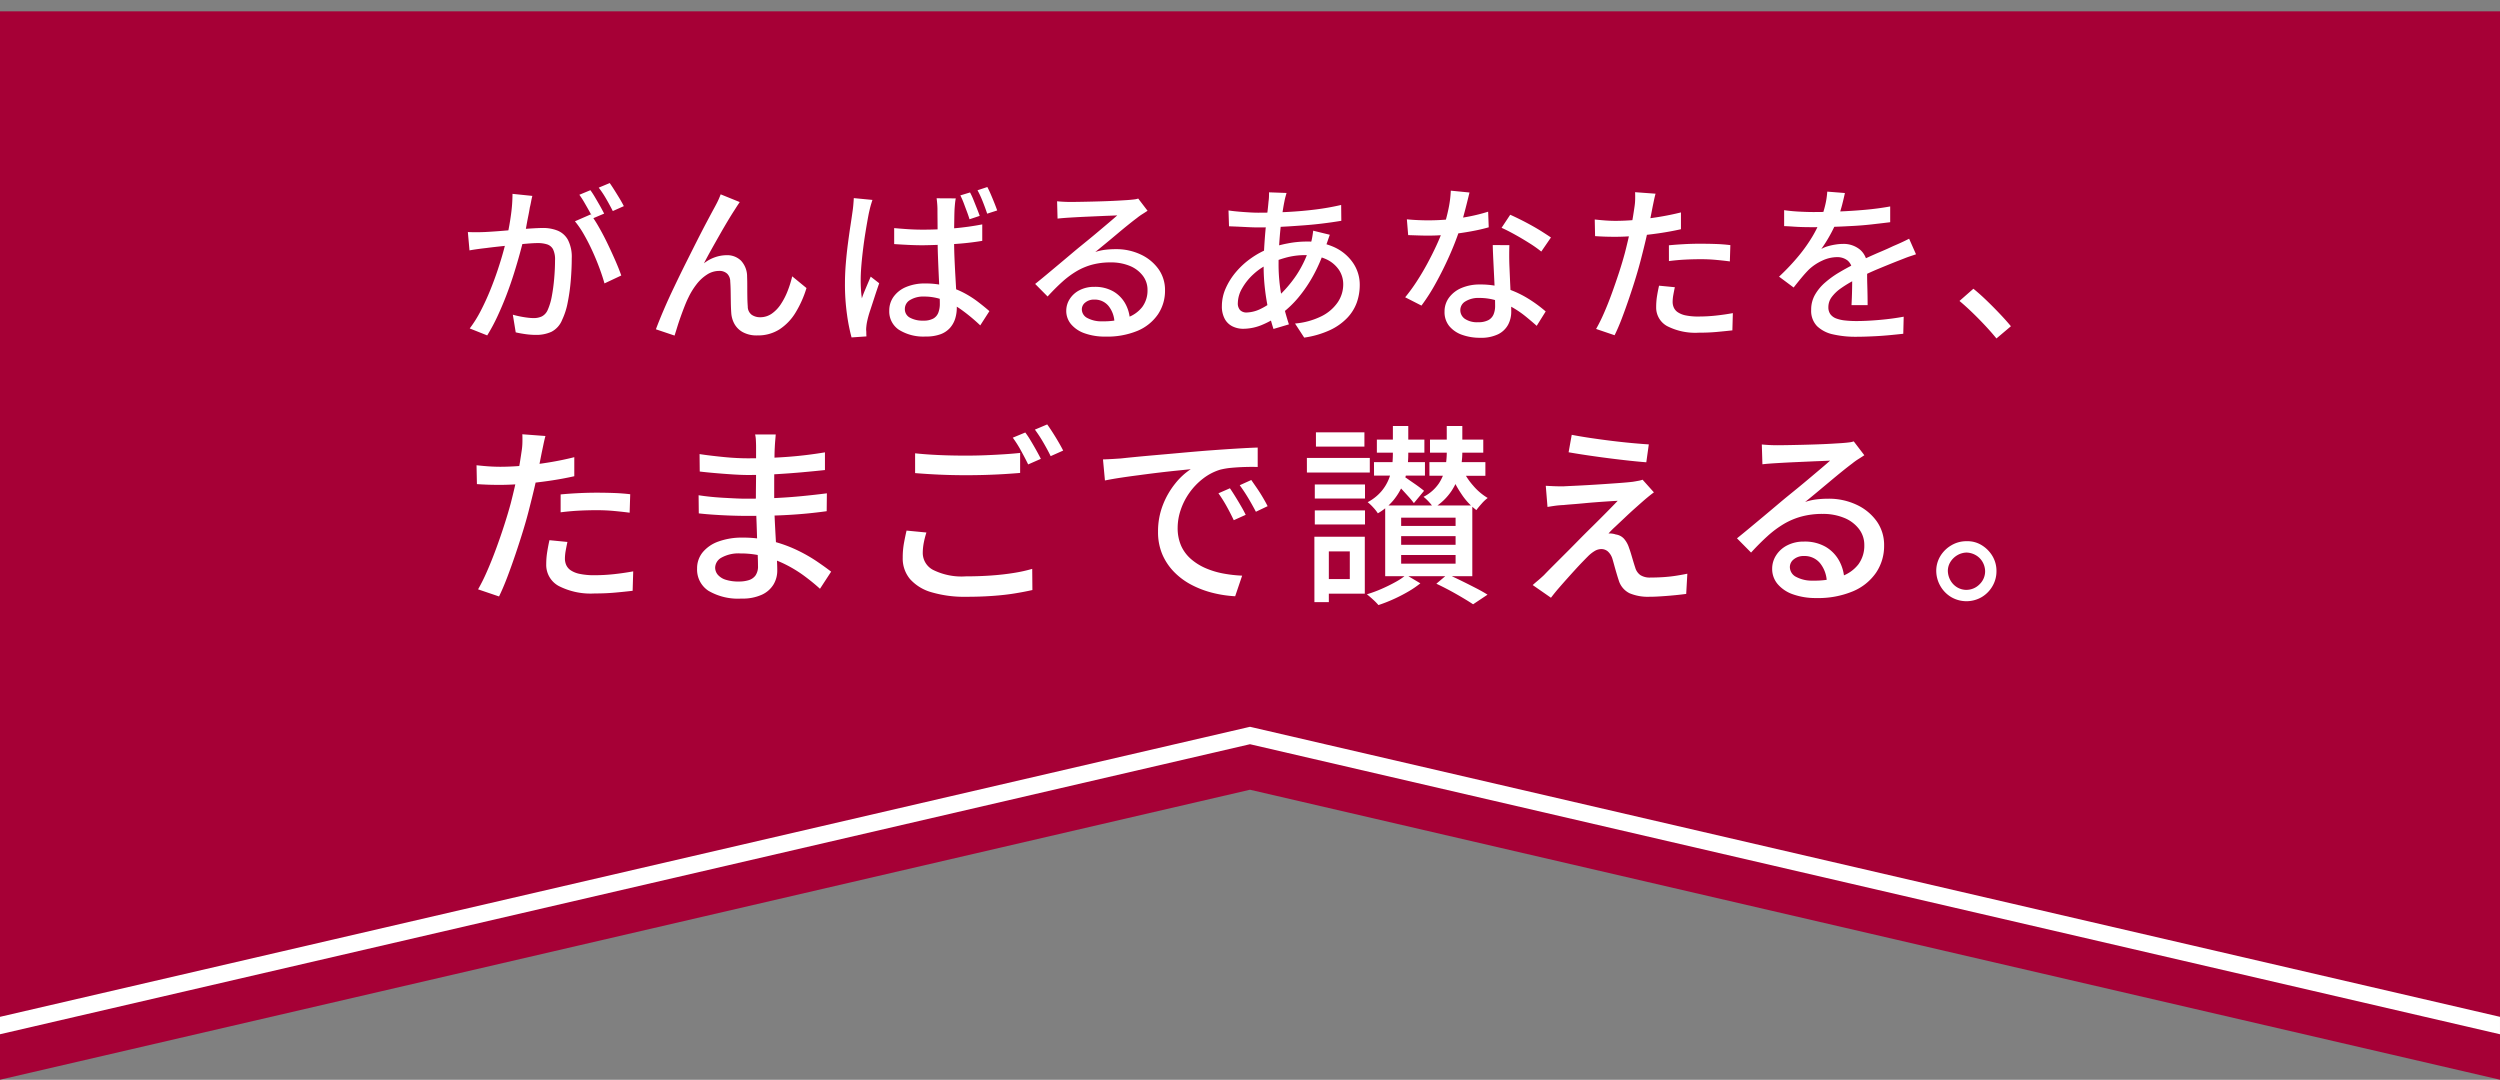
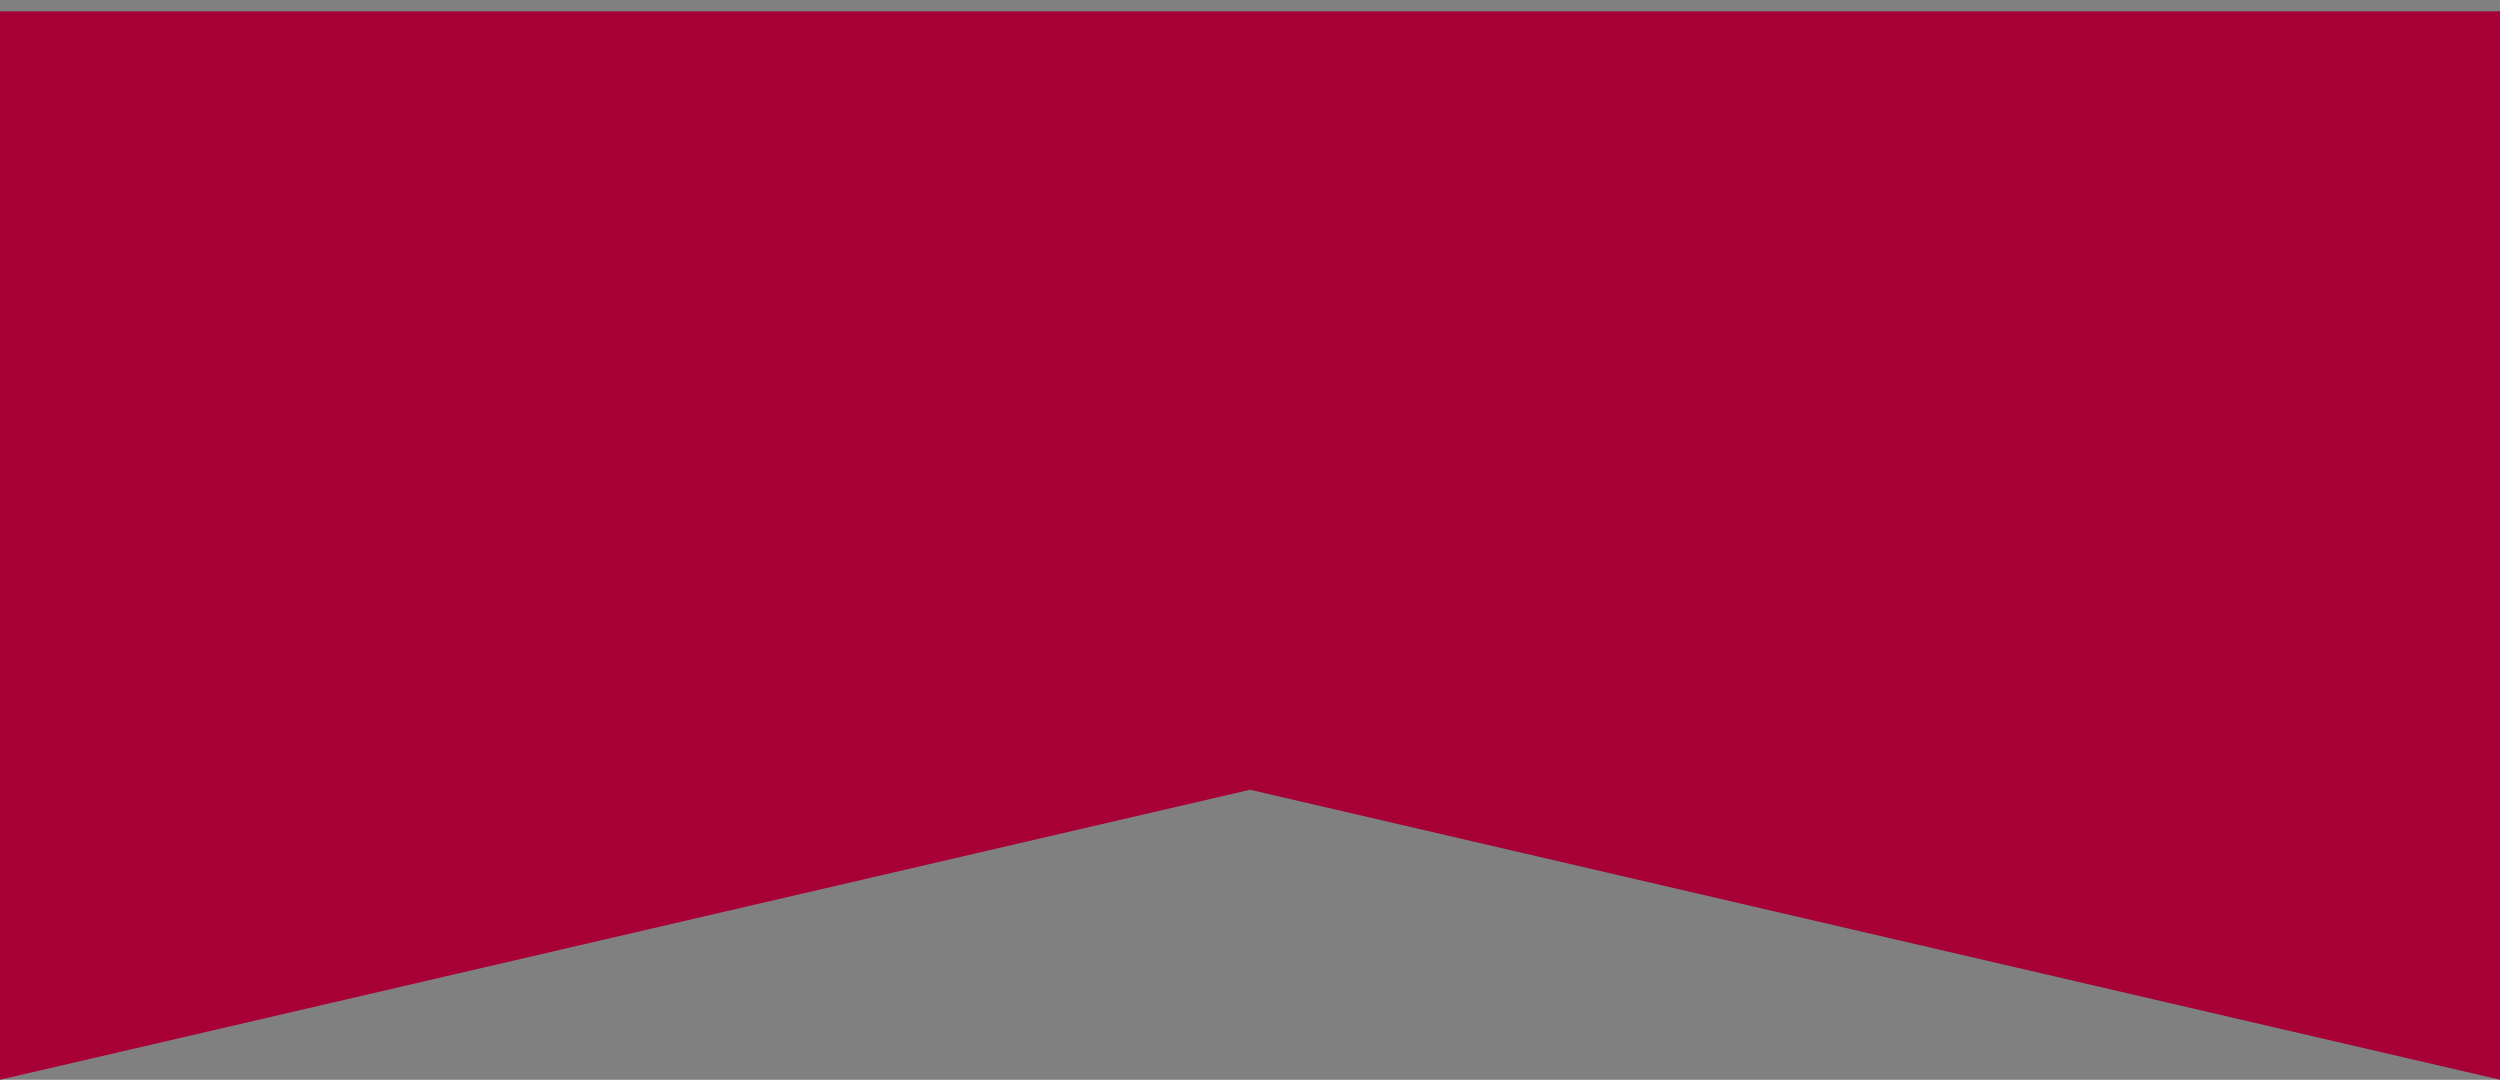
<svg xmlns="http://www.w3.org/2000/svg" width="220.964" height="95.436" viewBox="0 0 220.964 95.436">
  <rect x="0" y="0" width="220.964" height="95.436" fill="#808080" stroke="none" />
  <defs>
    <clipPath id="clip-path">
-       <path id="パス_1356" data-name="パス 1356" d="M8.958,8.468V102.9L119.439,77.269,229.921,102.9V8.468Z" transform="translate(-8.958 -8.468)" fill="none" stroke="#fff" stroke-width="1.5" />
-     </clipPath>
+       </clipPath>
  </defs>
  <g id="グループ_603" data-name="グループ 603" transform="translate(-77.018 -1006)">
    <g id="グループ_442" data-name="グループ 442" transform="translate(-5812.982 -86)">
      <path id="パス_1354" data-name="パス 1354" d="M8.958,8.468V102.9L119.439,77.269,229.922,102.9V8.468Z" transform="translate(5881.042 1084.532)" fill="#a60036" />
      <g id="グループ_422" data-name="グループ 422" transform="translate(5890 1092)" clip-path="url(#clip-path)">
-         <path id="パス_1355" data-name="パス 1355" d="M239.345,103.078,119.439,75.256-.467,103.078V-.467H239.345ZM119.439,73.716l.17.039L237.845,101.19V1.033H1.033V101.19Z" transform="translate(-8.958 -9.478)" fill="#fff" />
-       </g>
+         </g>
    </g>
-     <path id="パス_1894" data-name="パス 1894" d="M-66.93-11.685q-.06.225-.112.51t-.113.525q-.045.3-.135.742t-.173.915q-.083.472-.187.907-.15.63-.375,1.455t-.518,1.763q-.292.938-.66,1.905T-70-1.072A15.874,15.874,0,0,1-70.92.645L-72.465.03a10.653,10.653,0,0,0,.975-1.56q.45-.87.825-1.793t.675-1.823q.3-.9.51-1.672t.33-1.328q.21-.96.338-1.92a13.714,13.714,0,0,0,.128-1.8Zm5.16,1.635a11.691,11.691,0,0,1,.742,1.162q.4.7.772,1.478t.69,1.507q.315.728.495,1.253l-1.485.7q-.165-.6-.442-1.35t-.63-1.523q-.353-.773-.75-1.463a8.083,8.083,0,0,0-.788-1.155ZM-72.63-8.49q.375.015.72.015t.735-.015q.345-.015.878-.052t1.14-.09l1.208-.105q.6-.053,1.118-.082T-66-8.85a3.448,3.448,0,0,1,1.3.233,1.833,1.833,0,0,1,.915.817,3.293,3.293,0,0,1,.337,1.635q0,.885-.083,1.912a16.925,16.925,0,0,1-.27,1.965,6.283,6.283,0,0,1-.5,1.568A2.014,2.014,0,0,1-65.25.33,3.228,3.228,0,0,1-66.615.6a6.739,6.739,0,0,1-.923-.067Q-68.025.465-68.4.375l-.255-1.56q.315.09.66.158t.66.105a4.585,4.585,0,0,0,.525.037,1.692,1.692,0,0,0,.705-.142,1.138,1.138,0,0,0,.525-.563,5.252,5.252,0,0,0,.368-1.215A15.555,15.555,0,0,0-65-4.38q.075-.84.075-1.62a2.033,2.033,0,0,0-.18-.975.91.91,0,0,0-.525-.427,2.675,2.675,0,0,0-.825-.113q-.36,0-.983.053t-1.32.128l-1.305.142q-.607.068-.937.113-.285.03-.728.09t-.757.12Zm10.83-3.7q.2.27.42.645t.435.75q.21.375.36.675l-.99.42q-.135-.3-.345-.675t-.428-.75a7.238,7.238,0,0,0-.428-.66Zm1.71-.63q.2.285.435.66t.458.743q.218.367.352.637l-.975.435q-.24-.48-.577-1.065a8.54,8.54,0,0,0-.667-1.005Zm11.49,1.68q-.1.15-.225.337l-.255.4q-.255.39-.6.967t-.72,1.237q-.375.66-.735,1.305t-.63,1.17a3.332,3.332,0,0,1,1-.547,3.149,3.149,0,0,1,1-.173,1.734,1.734,0,0,1,1.283.488,2.049,2.049,0,0,1,.533,1.4q.015.39.015.878t.007.952q.008.465.037.81a.9.9,0,0,0,.353.743A1.3,1.3,0,0,0-46.8-.96a1.77,1.77,0,0,0,1.028-.315,3.063,3.063,0,0,0,.81-.848,6.132,6.132,0,0,0,.6-1.17,9.466,9.466,0,0,0,.4-1.283L-42.7-3.54a9.436,9.436,0,0,1-.975,2.183A4.626,4.626,0,0,1-45.09.113a3.516,3.516,0,0,1-1.95.533,2.538,2.538,0,0,1-1.312-.3,1.886,1.886,0,0,1-.735-.75,2.325,2.325,0,0,1-.262-.93q-.03-.435-.038-.937t-.015-.99q-.008-.487-.037-.847a.975.975,0,0,0-.27-.7.991.991,0,0,0-.72-.247,1.968,1.968,0,0,0-1.072.33,3.628,3.628,0,0,0-.93.87,6.393,6.393,0,0,0-.7,1.14q-.165.33-.345.788t-.353.945Q-54-.5-54.135-.06t-.225.72L-56.01.105q.285-.765.7-1.733t.93-2.04q.51-1.072,1.035-2.122t1.005-2q.48-.945.855-1.65t.57-1.065q.15-.27.315-.592a6.744,6.744,0,0,0,.315-.727Zm13.65,2.3q.645.06,1.275.1t1.29.038q1.38,0,2.73-.12a23.767,23.767,0,0,0,2.49-.345v1.455q-1.185.2-2.535.285t-2.685.105q-.645,0-1.275-.03t-1.29-.075Zm5.445-2.625a4.523,4.523,0,0,0-.068.465q-.023.24-.038.465-.015.27-.022.682t-.015.9q-.007.488-.007.967,0,.945.037,1.815t.083,1.65q.045.78.083,1.463t.037,1.237a3.287,3.287,0,0,1-.142.983,2.239,2.239,0,0,1-.458.818,2.09,2.09,0,0,1-.84.563,3.65,3.65,0,0,1-1.305.2,4.066,4.066,0,0,1-2.377-.6,1.941,1.941,0,0,1-.847-1.68A2.075,2.075,0,0,1-35-2.775a2.579,2.579,0,0,1,1.095-.855,4.232,4.232,0,0,1,1.718-.315,7.057,7.057,0,0,1,1.83.225,7.484,7.484,0,0,1,1.53.585,8.719,8.719,0,0,1,1.26.795q.57.435,1.035.84l-.81,1.26a15.641,15.641,0,0,0-1.62-1.35,7.179,7.179,0,0,0-1.62-.885A4.8,4.8,0,0,0-32.31-2.79a2.248,2.248,0,0,0-1.223.3.908.908,0,0,0-.472.8.84.84,0,0,0,.458.773A2.346,2.346,0,0,0-32.37-.66a1.762,1.762,0,0,0,.87-.18,1.013,1.013,0,0,0,.45-.518,2.2,2.2,0,0,0,.135-.818q0-.39-.03-1.057t-.067-1.47q-.037-.8-.068-1.65t-.03-1.627q0-.81-.007-1.492t-.007-1.043q0-.18-.022-.465t-.053-.495Zm-7.365.135q-.045.135-.112.352t-.12.443q-.052.225-.083.36-.075.375-.172.93t-.2,1.222q-.1.668-.18,1.358t-.128,1.32q-.045.63-.045,1.11,0,.39.022.788t.083.818q.1-.315.24-.645t.278-.66q.143-.33.263-.615l.75.585q-.2.57-.412,1.223t-.405,1.237a8.7,8.7,0,0,0-.262.975q-.03.15-.053.353a3.155,3.155,0,0,0-.022.338,1.908,1.908,0,0,1,.015.263q0,.158.015.308l-1.32.09a16.359,16.359,0,0,1-.4-2.018A19.023,19.023,0,0,1-39.3-3.96q0-.825.075-1.74t.188-1.778q.113-.862.225-1.59t.173-1.177q.045-.285.075-.615t.045-.63Zm8.625-.66a5.694,5.694,0,0,1,.3.645l.3.75q.15.375.255.675l-.9.3q-.1-.33-.24-.7t-.278-.743q-.143-.367-.292-.667Zm1.53-.48q.15.285.308.653t.308.743q.15.375.255.675l-.885.285q-.165-.495-.39-1.065a8.706,8.706,0,0,0-.465-1.005Zm6.165,1.26q.285.03.607.045t.593.015q.225,0,.728-.008t1.14-.023q.637-.015,1.267-.038t1.133-.052l.743-.045q.4-.03.622-.06a1.645,1.645,0,0,0,.337-.075l.825,1.08q-.225.15-.465.3a4.783,4.783,0,0,0-.48.345q-.285.21-.743.578t-.983.81q-.525.443-1.035.862t-.915.75a4.485,4.485,0,0,1,.9-.2,7.76,7.76,0,0,1,.9-.052,5.058,5.058,0,0,1,2.235.48,3.988,3.988,0,0,1,1.56,1.29,3.176,3.176,0,0,1,.57,1.875,3.715,3.715,0,0,1-.623,2.115,4.112,4.112,0,0,1-1.8,1.455A7,7,0,0,1-16.29.75,5.28,5.28,0,0,1-18.1.465a2.744,2.744,0,0,1-1.208-.8A1.818,1.818,0,0,1-19.74-1.53a1.92,1.92,0,0,1,.308-1.043,2.2,2.2,0,0,1,.87-.78,2.773,2.773,0,0,1,1.3-.293,3.241,3.241,0,0,1,1.7.413,2.845,2.845,0,0,1,1.05,1.088,3.291,3.291,0,0,1,.4,1.47L-15.48-.48A2.425,2.425,0,0,0-16-1.95a1.562,1.562,0,0,0-1.267-.57,1.192,1.192,0,0,0-.788.255.76.76,0,0,0-.308.6.868.868,0,0,0,.5.78,2.611,2.611,0,0,0,1.3.285,6.475,6.475,0,0,0,2.175-.322,2.842,2.842,0,0,0,1.365-.945,2.447,2.447,0,0,0,.465-1.508,2.034,2.034,0,0,0-.42-1.26A2.731,2.731,0,0,0-14.13-5.5a4.32,4.32,0,0,0-1.68-.307,6.235,6.235,0,0,0-1.642.2,5.59,5.59,0,0,0-1.388.585,7.936,7.936,0,0,0-1.267.945q-.622.563-1.282,1.283l-1.1-1.11q.45-.36.99-.81l1.087-.908q.547-.457,1.035-.87t.817-.682l.765-.623q.45-.367.93-.773l.915-.772q.435-.367.72-.623-.24.015-.66.03t-.922.038l-1.013.045q-.51.022-.93.045t-.645.038q-.27.015-.562.038t-.547.052Zm20.28-.735-.1.36q-.053.2-.082.36-.135.66-.255,1.583T-.9-7.7Q-.975-6.66-.975-5.67A15.047,15.047,0,0,0-.847-3.66,15.683,15.683,0,0,0-.51-1.89q.21.825.45,1.56L-1.425.075a16.251,16.251,0,0,1-.428-1.583,19.11,19.11,0,0,1-.322-1.928,17.445,17.445,0,0,1-.12-2.04q0-.75.045-1.545t.112-1.552q.067-.758.15-1.433t.128-1.2a3.544,3.544,0,0,0,.037-.42q.007-.225.007-.375ZM-2.79-10.2q1.365,0,2.64-.068T2.3-10.485a21.824,21.824,0,0,0,2.257-.4l.015,1.4q-.8.135-1.725.247T.93-9.06q-.99.075-1.957.12T-2.835-8.9q-.345,0-.81-.023l-.922-.045L-5.355-9-5.4-10.4q.27.045.742.09t.983.075Q-3.165-10.2-2.79-10.2ZM3.555-8.25q-.045.12-.112.315l-.135.39q-.068.2-.128.33A13.843,13.843,0,0,1,2.123-4.7a12.192,12.192,0,0,1-1.35,2A9.042,9.042,0,0,1-.72-1.275,7.634,7.634,0,0,1-2.332-.33,4.377,4.377,0,0,1-4.095.06,2.145,2.145,0,0,1-5.04-.15a1.567,1.567,0,0,1-.69-.66,2.29,2.29,0,0,1-.255-1.14A3.869,3.869,0,0,1-5.655-3.5,5.917,5.917,0,0,1-4.747-4.95,7.015,7.015,0,0,1-3.4-6.18a7.457,7.457,0,0,1,1.62-.87A10.683,10.683,0,0,1-.172-7.485,8.75,8.75,0,0,1,1.47-7.65a5.729,5.729,0,0,1,2.482.5A4.041,4.041,0,0,1,5.6-5.775,3.41,3.41,0,0,1,6.2-3.81a4.623,4.623,0,0,1-.262,1.553A3.867,3.867,0,0,1,5.085-.893,5.071,5.071,0,0,1,3.563.18,8.209,8.209,0,0,1,1.29.84L.48-.405A6.539,6.539,0,0,0,2.82-1.05,3.763,3.763,0,0,0,4.253-2.28,2.821,2.821,0,0,0,4.74-3.87a2.273,2.273,0,0,0-.382-1.282A2.741,2.741,0,0,0,3.233-6.09,4.155,4.155,0,0,0,1.41-6.45a6.375,6.375,0,0,0-1.778.233,9.876,9.876,0,0,0-1.358.487,5.343,5.343,0,0,0-1.455.953A5.078,5.078,0,0,0-4.2-3.51a2.662,2.662,0,0,0-.375,1.29.875.875,0,0,0,.2.63.786.786,0,0,0,.592.21,3.006,3.006,0,0,0,1.245-.33,5.688,5.688,0,0,0,1.41-.975,10.853,10.853,0,0,0,1.733-2A9.7,9.7,0,0,0,1.89-7.56a2.72,2.72,0,0,0,.082-.323q.038-.188.068-.39t.045-.337Zm6.81-1.365q.45.045.953.068t.953.022q.87,0,1.778-.082a18.128,18.128,0,0,0,1.8-.255,15.4,15.4,0,0,0,1.7-.428L17.6-8.91q-.69.2-1.575.36t-1.845.27a17.51,17.51,0,0,1-1.9.105q-.42,0-.885-.015l-.915-.03Zm5.535-2.37q-.09.375-.232.945t-.315,1.2Q15.18-9.21,15-8.625q-.36,1.08-.9,2.288T12.93-3.99a16.853,16.853,0,0,1-1.275,2l-1.44-.735A15.024,15.024,0,0,0,11.22-4.1q.495-.757.938-1.575t.8-1.59q.36-.772.585-1.418a16.233,16.233,0,0,0,.465-1.695,9.837,9.837,0,0,0,.24-1.77Zm3.525,4.65q-.015.465-.015.885t.015.87q.015.345.038.892t.052,1.162q.03.615.053,1.17t.022.9A2.433,2.433,0,0,1,19.313-.3a2.013,2.013,0,0,1-.877.84,3.43,3.43,0,0,1-1.59.315A4.67,4.67,0,0,1,15.263.6a2.587,2.587,0,0,1-1.14-.765,1.94,1.94,0,0,1-.428-1.29,2.045,2.045,0,0,1,.4-1.245,2.644,2.644,0,0,1,1.1-.848,4.059,4.059,0,0,1,1.635-.307,7.317,7.317,0,0,1,2.37.367,9.047,9.047,0,0,1,1.943.915,11.93,11.93,0,0,1,1.492,1.1L21.84-.2q-.435-.39-.96-.818a8.784,8.784,0,0,0-1.163-.8,7.168,7.168,0,0,0-1.38-.608,5.115,5.115,0,0,0-1.582-.24,2.171,2.171,0,0,0-1.208.3.89.89,0,0,0-.458.765.934.934,0,0,0,.4.78,1.908,1.908,0,0,0,1.163.3A1.871,1.871,0,0,0,17.557-.7a1.03,1.03,0,0,0,.473-.518,1.924,1.924,0,0,0,.135-.735q0-.39-.022-1.05t-.06-1.425q-.037-.765-.075-1.537t-.052-1.373Zm2.82.57a10.494,10.494,0,0,0-1.05-.742q-.63-.4-1.29-.765t-1.17-.593L19.5-10.02q.405.18.915.435t1.02.54q.51.285.945.563t.72.472Zm10.1-5.115q-.075.27-.158.668t-.127.623q-.1.525-.247,1.253t-.33,1.522q-.188.8-.382,1.545-.2.8-.48,1.725t-.608,1.882q-.323.952-.645,1.8T28.725.63L27.09.075a14.333,14.333,0,0,0,.69-1.388q.36-.817.7-1.755t.645-1.868q.3-.93.51-1.71.135-.525.27-1.1t.255-1.118q.12-.54.195-1.012t.12-.787a5.083,5.083,0,0,0,.068-.735q.007-.375-.007-.615ZM28.8-9.48q.87,0,1.845-.09t1.987-.255q1.012-.165,1.958-.4v1.485q-.93.21-1.965.36T30.6-8.153q-.99.082-1.815.082-.51,0-.937-.015T27-8.13L26.97-9.6q.555.06.983.09T28.8-9.48Zm4.725,2.16q.615-.06,1.35-.1t1.455-.037q.66,0,1.327.022t1.3.1l-.045,1.44q-.57-.075-1.222-.135T36.36-6.09q-.735,0-1.432.037t-1.4.128Zm.525,3.705q-.075.345-.135.682a3.575,3.575,0,0,0-.06.623,1.248,1.248,0,0,0,.1.488.988.988,0,0,0,.345.413A1.946,1.946,0,0,0,35-1.125a5.418,5.418,0,0,0,1.177.1,13.986,13.986,0,0,0,1.5-.082q.765-.082,1.5-.218L39.135.2Q38.5.27,37.763.338t-1.6.067a5.461,5.461,0,0,1-2.8-.585A1.868,1.868,0,0,1,32.4-1.875a6.067,6.067,0,0,1,.075-.953q.075-.472.18-.922ZM49.08-11.94q-.09.435-.248,1.057a12.517,12.517,0,0,1-.458,1.4,11.623,11.623,0,0,1-.623,1.29,12.118,12.118,0,0,1-.757,1.2,2.574,2.574,0,0,1,.593-.247,5.292,5.292,0,0,1,.69-.15,4.365,4.365,0,0,1,.638-.052,2.273,2.273,0,0,1,1.515.518,1.841,1.841,0,0,1,.615,1.492V-4.7q0,.435.015.915t.022.945q.008.465.007.81H49.665q.015-.285.03-.668t.022-.8q.008-.42.008-.81t0-.69a1.189,1.189,0,0,0-.405-.975,1.458,1.458,0,0,0-.915-.3,3.12,3.12,0,0,0-1.342.315,4.419,4.419,0,0,0-1.147.765q-.315.315-.653.72t-.713.885l-1.29-.96a19.5,19.5,0,0,0,1.755-1.86,13.8,13.8,0,0,0,1.193-1.687,9.833,9.833,0,0,0,.743-1.523,9.3,9.3,0,0,0,.39-1.253,6.84,6.84,0,0,0,.18-1.192Zm-5.37,1.515q.6.09,1.32.128t1.26.038q1,0,2.175-.045t2.362-.15q1.193-.105,2.257-.3V-9.36q-.795.1-1.695.2t-1.83.142q-.93.052-1.785.075t-1.56.023q-.315,0-.743-.008t-.885-.038Q44.13-9,43.71-9.015Zm11.655,3.9q-.21.075-.487.165t-.548.2l-.5.195q-.765.3-1.777.72t-2.078.975a10.475,10.475,0,0,0-1.245.75,3.512,3.512,0,0,0-.818.78,1.479,1.479,0,0,0-.292.885,1.024,1.024,0,0,0,.18.63,1.128,1.128,0,0,0,.5.368,3.1,3.1,0,0,0,.78.18,9.079,9.079,0,0,0,1.027.053q.9,0,2.04-.1t2.13-.285L54.24.5q-.54.06-1.26.128T51.5.728q-.758.037-1.433.038a8.936,8.936,0,0,1-2.025-.21A2.926,2.926,0,0,1,46.62-.173,1.941,1.941,0,0,1,46.1-1.62a2.634,2.634,0,0,1,.337-1.327,4.167,4.167,0,0,1,.885-1.072,8.418,8.418,0,0,1,1.222-.885q.675-.4,1.335-.735.7-.375,1.313-.653t1.14-.5q.532-.225,1-.45.39-.165.735-.323t.69-.337Zm7.11,7.44q-.465-.57-1.028-1.17T60.307-1.41q-.577-.555-1.1-.99l1.23-1.08q.54.435,1.14,1.012t1.177,1.185q.578.608,1,1.118ZM-65.773,9.536q-.085.306-.178.756T-66.1,11q-.119.6-.281,1.42t-.374,1.726q-.213.9-.433,1.751-.221.9-.544,1.955t-.688,2.134q-.366,1.08-.731,2.04t-.723,1.692l-1.853-.629a16.243,16.243,0,0,0,.782-1.572q.408-.926.8-1.989t.731-2.117q.34-1.054.578-1.938.153-.595.306-1.25t.289-1.266q.136-.612.221-1.148t.136-.893a5.761,5.761,0,0,0,.076-.833q.009-.425-.008-.7Zm-4.012,2.72q.986,0,2.091-.1t2.253-.289q1.147-.187,2.218-.459v1.683q-1.054.238-2.227.408t-2.3.264q-1.122.093-2.057.093-.578,0-1.062-.017t-.961-.051l-.034-1.666q.629.068,1.114.1T-69.785,12.256ZM-64.43,14.7q.7-.068,1.53-.11t1.649-.043q.748,0,1.5.026t1.471.11l-.051,1.632q-.646-.085-1.386-.153t-1.5-.068q-.833,0-1.623.042t-1.59.145Zm.6,4.2q-.085.391-.153.774a4.052,4.052,0,0,0-.068.705,1.414,1.414,0,0,0,.111.552,1.12,1.12,0,0,0,.391.468,2.205,2.205,0,0,0,.8.323,6.14,6.14,0,0,0,1.334.119,15.851,15.851,0,0,0,1.7-.094q.867-.094,1.7-.247l-.051,1.717q-.714.085-1.556.161t-1.81.076a6.189,6.189,0,0,1-3.171-.663,2.117,2.117,0,0,1-1.1-1.921,6.876,6.876,0,0,1,.085-1.08q.085-.536.2-1.045Zm18.411-9.5q-.017.238-.042.519t-.042.637q-.017.289-.026.833t-.017,1.2q-.008.655-.008,1.309v1.2q0,.782.042,1.691t.093,1.794q.051.884.094,1.632t.042,1.224a2.379,2.379,0,0,1-.323,1.207,2.337,2.337,0,0,1-1.02.91,4.079,4.079,0,0,1-1.819.349,5.16,5.16,0,0,1-2.924-.689,2.24,2.24,0,0,1-1-1.963,2.234,2.234,0,0,1,.485-1.428,3.174,3.174,0,0,1,1.394-.96,6.058,6.058,0,0,1,2.167-.348,10.312,10.312,0,0,1,2.558.306,11.873,11.873,0,0,1,2.193.782,13.615,13.615,0,0,1,1.759.994q.765.519,1.292.927l-.986,1.513q-.595-.544-1.343-1.1a11.257,11.257,0,0,0-1.649-1.02,9.815,9.815,0,0,0-1.913-.731,8.183,8.183,0,0,0-2.133-.272,3.086,3.086,0,0,0-1.658.365,1.043,1.043,0,0,0-.569.875.979.979,0,0,0,.229.638,1.512,1.512,0,0,0,.688.442,3.654,3.654,0,0,0,1.19.162,2.884,2.884,0,0,0,.858-.119,1.156,1.156,0,0,0,.6-.416,1.39,1.39,0,0,0,.221-.842q0-.442-.034-1.19t-.059-1.623q-.026-.875-.06-1.7t-.034-1.4q0-.595.008-1.233t.009-1.258V10.471q0-.221-.017-.552a2.565,2.565,0,0,0-.068-.519Zm-6.732,1.734q.425.068.994.136t1.173.128q.6.059,1.147.085t.952.025q1.683,0,3.383-.119t3.434-.408v1.564q-.918.1-2.04.2t-2.337.17q-1.215.068-2.423.068-.561,0-1.352-.051t-1.572-.119q-.782-.068-1.343-.136Zm-.085,3.638q.425.068.986.128t1.156.094q.6.034,1.131.059t.926.025q1.377,0,2.593-.059t2.346-.17q1.13-.11,2.2-.247l-.017,1.581q-.867.119-1.7.2t-1.674.128q-.842.051-1.768.068t-2.014.017q-.527,0-1.275-.025t-1.513-.076q-.765-.051-1.36-.119ZM-33.1,11.066q.918.1,2.083.153t2.473.051q.816,0,1.666-.034t1.641-.085q.79-.051,1.42-.119V12.8q-.578.051-1.377.1t-1.675.076q-.876.025-1.675.026-1.292,0-2.414-.051t-2.142-.136Zm1,7a7.691,7.691,0,0,0-.238.927,4.895,4.895,0,0,0-.085.91,1.689,1.689,0,0,0,.918,1.47,5.649,5.649,0,0,0,2.89.569q1.156,0,2.236-.076t2.015-.229a12.993,12.993,0,0,0,1.615-.357l.017,1.87q-.663.153-1.564.3t-1.98.221q-1.08.077-2.286.076a10.25,10.25,0,0,1-3.086-.4,4,4,0,0,1-1.9-1.164,2.825,2.825,0,0,1-.646-1.887,7.225,7.225,0,0,1,.11-1.3q.11-.6.229-1.1Zm8.738-8.84a7.769,7.769,0,0,1,.476.714q.255.425.493.85t.408.765l-1.122.493q-.255-.527-.629-1.207a9.849,9.849,0,0,0-.731-1.156Zm1.938-.714q.221.306.493.731t.518.85q.247.425.4.731l-1.105.493q-.272-.561-.654-1.215a11.913,11.913,0,0,0-.74-1.13Zm4.93,3.094q.493-.017.91-.042l.672-.043q.459-.051,1.233-.127t1.759-.162q.986-.085,2.108-.187t2.3-.2q.9-.068,1.76-.127t1.606-.1q.748-.042,1.326-.06v1.717q-.476-.017-1.08,0t-1.19.068a6.4,6.4,0,0,0-1.045.17,4.708,4.708,0,0,0-1.53.8,5.865,5.865,0,0,0-1.2,1.258,5.762,5.762,0,0,0-.765,1.513,4.929,4.929,0,0,0-.264,1.547,3.878,3.878,0,0,0,.314,1.623A3.392,3.392,0,0,0-8.7,20.424a4.959,4.959,0,0,0,1.292.8,7.286,7.286,0,0,0,1.556.468,11.685,11.685,0,0,0,1.658.187L-4.811,23.7A10.349,10.349,0,0,1-6.8,23.4a8.445,8.445,0,0,1-1.853-.7,6.1,6.1,0,0,1-1.539-1.13,5.073,5.073,0,0,1-1.054-1.564A5.006,5.006,0,0,1-11.628,18a6.373,6.373,0,0,1,.433-2.38,7.107,7.107,0,0,1,1.1-1.9,5.853,5.853,0,0,1,1.36-1.25L-10,12.6q-.748.076-1.606.179T-13.328,13q-.867.111-1.641.229t-1.352.238Zm11.22,2.55q.2.289.459.706t.51.85q.255.433.425.791l-1.054.476q-.306-.646-.638-1.241A11.738,11.738,0,0,0-6.29,14.6Zm1.887-.731q.2.289.476.688t.527.825q.255.425.442.8l-1.037.493q-.34-.646-.68-1.215t-.748-1.13Zm11.1-3.57h4.2v1.156h-4.2Zm-.255,1.989h4.505v1.19H7.463Zm4.9,0h4.947v1.207H12.359Zm.051-1.989h4.709v1.156H12.41ZM9.129,8.652h1.36v2.516a8.893,8.893,0,0,1-.1,1.3A5.853,5.853,0,0,1,10,13.854a5.545,5.545,0,0,1-.816,1.352A5.13,5.13,0,0,1,7.8,16.37a3.618,3.618,0,0,0-.408-.518,3.993,3.993,0,0,0-.493-.467,4.118,4.118,0,0,0,1.2-.944,3.932,3.932,0,0,0,.671-1.105,4.675,4.675,0,0,0,.289-1.13,8.784,8.784,0,0,0,.068-1.054Zm4.76,0h1.377V11a7.359,7.359,0,0,1-.2,1.649,5.512,5.512,0,0,1-.748,1.734,5.077,5.077,0,0,1-1.581,1.513,3.618,3.618,0,0,0-.408-.518,3.993,3.993,0,0,0-.493-.467,3.6,3.6,0,0,0,1.369-1.2,3.919,3.919,0,0,0,.561-1.4,7.575,7.575,0,0,0,.127-1.326Zm1.394,3.825a5.758,5.758,0,0,0,.935,1.437,5.085,5.085,0,0,0,1.292,1.1,3.364,3.364,0,0,0-.527.493q-.289.323-.476.578a5.717,5.717,0,0,1-1.318-1.42,8.982,8.982,0,0,1-.96-1.827Zm-5.236.612a3.457,3.457,0,0,1,.391.246q.255.179.553.383t.544.391q.247.187.349.272l-.9,1.088a6.962,6.962,0,0,0-.484-.587q-.314-.348-.646-.706a6.786,6.786,0,0,0-.552-.544Zm-.187,5.3v.765h4.811v-.765Zm0,1.666v.765h4.811v-.765Zm0-3.3v.731h4.811v-.731ZM8.449,15.673h7.7v6.256h-7.7Zm4.522,6.919.986-.833q.612.272,1.267.595t1.249.629q.595.306,1.02.578l-1.275.85q-.561-.374-1.453-.884T12.971,22.592ZM10.3,21.81l1.258.748a8.425,8.425,0,0,1-1.088.74,14.208,14.208,0,0,1-1.309.671,12.893,12.893,0,0,1-1.309.51,5.256,5.256,0,0,0-.476-.485q-.306-.28-.544-.467a11.294,11.294,0,0,0,1.292-.476q.663-.289,1.241-.612A5.783,5.783,0,0,0,10.3,21.81ZM2.227,13.82H6.664v1.241H2.227Zm.1-4.607H6.613v1.258H2.329Zm-.1,6.9H6.664v1.241H2.227Zm-.7-4.641H7.089v1.292H1.53Zm1.428,6.97H6.647v5.032H2.958V22.184H5.321V19.736H2.958Zm-.765,0H3.468v5.78H2.193Zm22.746-9.01q.7.136,1.606.272t1.87.255q.96.119,1.836.2t1.5.119l-.221,1.581q-.663-.051-1.521-.144t-1.794-.213q-.935-.119-1.853-.255t-1.7-.272ZM32.2,14.517q-.272.2-.544.425t-.459.391q-.272.238-.7.62t-.884.816q-.459.433-.85.8a7.561,7.561,0,0,0-.578.586,1.211,1.211,0,0,1,.315.009,1.51,1.51,0,0,1,.331.076,1.194,1.194,0,0,1,.722.374,2.238,2.238,0,0,1,.45.816q.085.221.179.535l.187.629q.093.315.179.569a1.213,1.213,0,0,0,.45.663,1.538,1.538,0,0,0,.892.221q.612,0,1.207-.042t1.122-.128q.527-.085.935-.17l-.1,1.785q-.357.051-.952.111t-1.224.1q-.629.043-1.071.042a4.169,4.169,0,0,1-1.768-.314,1.869,1.869,0,0,1-.952-1.148q-.085-.255-.187-.6t-.2-.7q-.094-.349-.161-.569a1.448,1.448,0,0,0-.408-.672.878.878,0,0,0-.578-.212,1.161,1.161,0,0,0-.6.178,3.073,3.073,0,0,0-.587.468q-.187.187-.476.485t-.638.68q-.348.382-.722.8t-.748.85q-.374.433-.68.841l-1.615-1.122q.187-.17.451-.391t.552-.493q.187-.2.629-.646l1.037-1.037q.6-.595,1.267-1.275t1.343-1.343q.671-.663,1.25-1.249T29,15.265q-.374.017-.884.051t-1.062.076q-.553.042-1.088.094t-.986.085q-.45.034-.774.068a7.42,7.42,0,0,0-.774.068q-.348.051-.637.1l-.153-1.87q.289.017.688.034t.842.017q.272-.017.85-.043t1.318-.068q.739-.042,1.5-.094t1.42-.1q.663-.051,1.071-.1.221-.034.485-.085a2.044,2.044,0,0,0,.382-.1Zm9.537-4.233q.323.034.688.051t.672.017q.255,0,.825-.009t1.292-.026q.722-.017,1.437-.042t1.283-.059l.842-.051q.459-.034.705-.068a1.864,1.864,0,0,0,.382-.085l.935,1.224q-.255.17-.527.34a5.421,5.421,0,0,0-.544.391q-.323.238-.841.655t-1.114.918q-.6.5-1.173.978t-1.037.85a5.083,5.083,0,0,1,1.02-.23,8.8,8.8,0,0,1,1.02-.059,5.732,5.732,0,0,1,2.533.544A4.519,4.519,0,0,1,51.9,17.084a3.6,3.6,0,0,1,.646,2.125,4.21,4.21,0,0,1-.705,2.4,4.66,4.66,0,0,1-2.04,1.649,7.928,7.928,0,0,1-3.239.6,5.983,5.983,0,0,1-2.057-.323,3.11,3.11,0,0,1-1.368-.91,2.061,2.061,0,0,1-.485-1.351A2.176,2.176,0,0,1,43,20.084a2.5,2.5,0,0,1,.986-.884,3.142,3.142,0,0,1,1.471-.332,3.673,3.673,0,0,1,1.93.468,3.224,3.224,0,0,1,1.19,1.233,3.73,3.73,0,0,1,.451,1.666l-1.547.221a2.749,2.749,0,0,0-.586-1.666,1.77,1.77,0,0,0-1.437-.646,1.351,1.351,0,0,0-.892.289.862.862,0,0,0-.349.68.984.984,0,0,0,.57.884,2.96,2.96,0,0,0,1.47.323,7.339,7.339,0,0,0,2.465-.365,3.22,3.22,0,0,0,1.547-1.071,2.774,2.774,0,0,0,.527-1.708,2.3,2.3,0,0,0-.476-1.428,3.1,3.1,0,0,0-1.309-.977,4.9,4.9,0,0,0-1.9-.349,7.067,7.067,0,0,0-1.861.229,6.335,6.335,0,0,0-1.573.663,8.994,8.994,0,0,0-1.437,1.071q-.705.638-1.453,1.454L39.542,18.58q.51-.408,1.122-.918L41.9,16.633q.621-.519,1.173-.986T44,14.874l.867-.705q.51-.417,1.054-.876l1.037-.875q.493-.416.816-.705-.272.017-.748.034t-1.045.043l-1.147.051q-.578.025-1.054.051t-.731.042q-.306.017-.638.042t-.621.059Zm18.088,8.551a2.406,2.406,0,0,1,1.343.349,2.807,2.807,0,0,1,.952.96,2.559,2.559,0,0,1,.357,1.343,2.586,2.586,0,0,1-.357,1.326,2.669,2.669,0,0,1-.961.969,2.673,2.673,0,0,1-2.669,0,2.669,2.669,0,0,1-.961-.969,2.718,2.718,0,0,1-.374-1.326,2.514,2.514,0,0,1,.365-1.343,2.761,2.761,0,0,1,.978-.952A2.586,2.586,0,0,1,59.823,18.835Zm.017,4.3a1.631,1.631,0,0,0,1.148-.5,1.588,1.588,0,0,0,.484-1.165,1.712,1.712,0,0,0-.229-.807,1.617,1.617,0,0,0-.586-.587,1.737,1.737,0,0,0-.833-.238,1.708,1.708,0,0,0-.816.238,1.758,1.758,0,0,0-.6.587,1.488,1.488,0,0,0-.23.807,1.788,1.788,0,0,0,.238.842,1.665,1.665,0,0,0,.586.6A1.594,1.594,0,0,0,59.84,23.136Z" transform="translate(191 1035)" fill="#fff" />
  </g>
</svg>